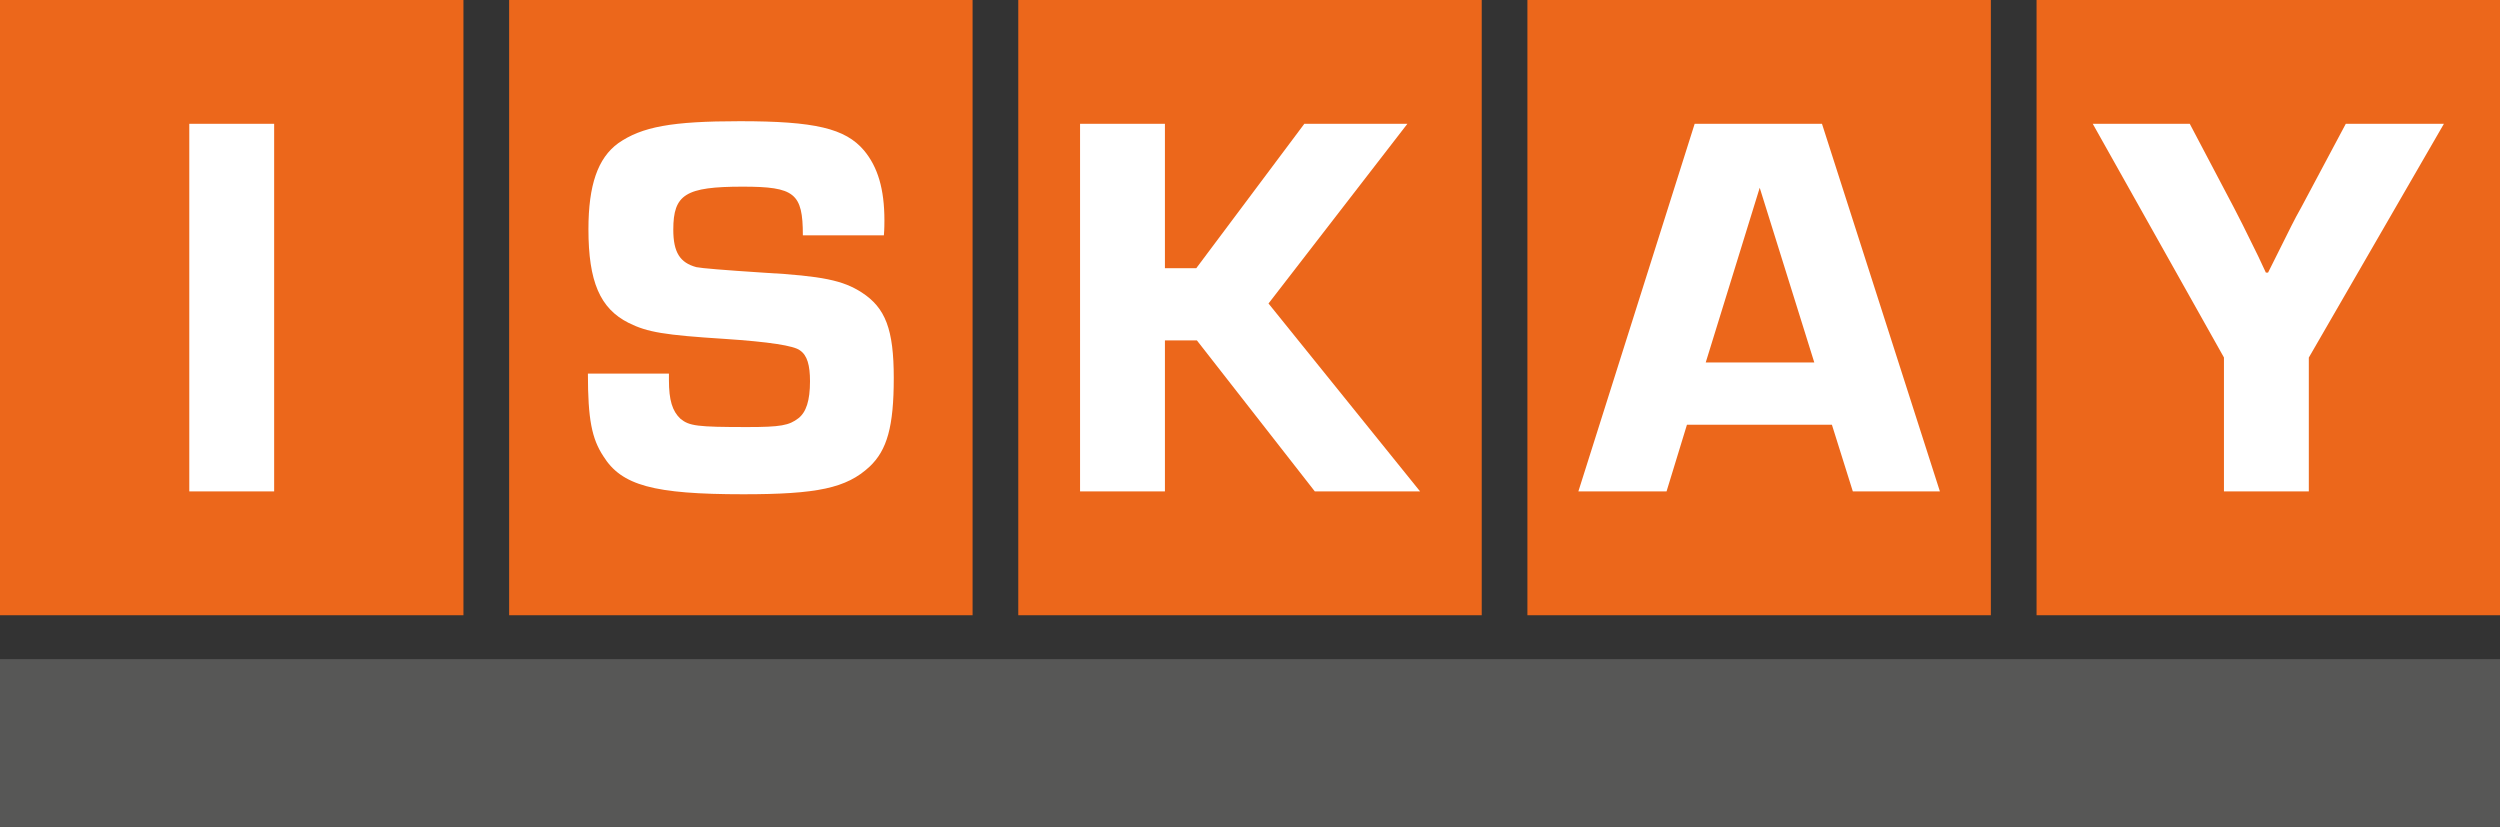
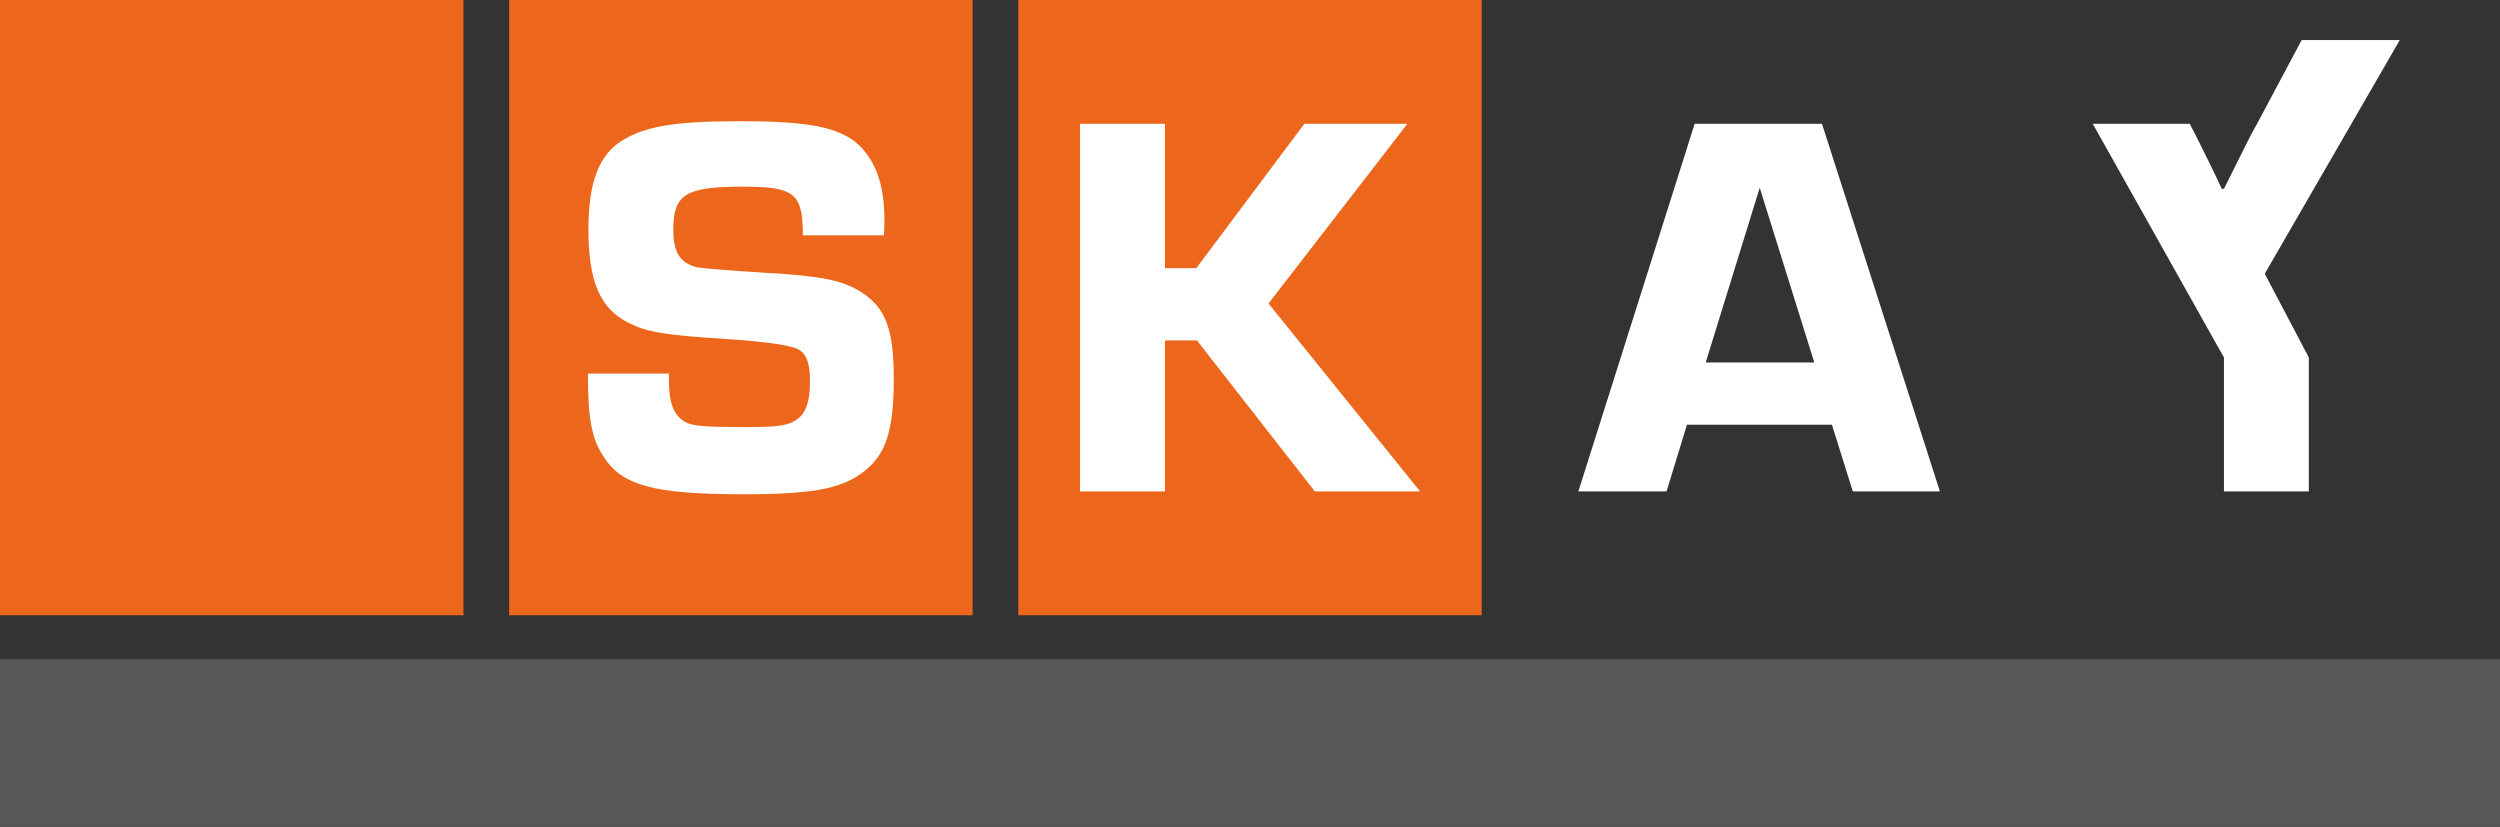
<svg xmlns="http://www.w3.org/2000/svg" id="uuid-e8881d94-4f49-4ffa-89a6-2129700aaeab" data-name="Capa 2" viewBox="0 0 475.46 157.27">
  <rect x="0" y="0" width="475.46" height="157.27" fill="#333333" stroke="none" />
  <g id="uuid-efca4ba4-daa4-4fed-8f8d-11443c21b05a" data-name="Capa 1">
    <rect y="125.36" width="475.46" height="31.91" style="fill: #575756; stroke-width: 0px;" />
    <g>
      <rect width="88.14" height="117.01" style="fill: #ec671b; stroke-width: 0px;" />
-       <path d="m52.14,93.46h-16.14V23.55h16.14v69.92Z" style="fill: #fff; stroke-width: 0px;" />
    </g>
    <g>
      <rect x="96.83" width="88.14" height="117.01" style="fill: #ec671b; stroke-width: 0px;" />
      <path d="m152.69,44.72c0-7.97-1.57-9.22-11.43-9.22-10.9,0-13.21,1.47-13.21,8.18,0,4.3,1.26,6.29,4.4,7.13q1.47.31,12.79,1.05c11.22.63,15.09,1.47,18.66,3.77,4.51,2.93,6.08,7.02,6.08,16.25s-1.26,13.73-4.61,16.88c-4.4,4.09-9.96,5.24-24,5.24-17.09,0-23.16-1.68-26.62-7.23-2.2-3.35-2.94-7.02-2.94-15.72h15.41v1.26c0,3.77.63,5.87,2.2,7.34,1.68,1.36,3.14,1.57,12.68,1.57,6.39,0,7.97-.31,9.75-1.68,1.47-1.15,2.2-3.35,2.2-7.02,0-3.04-.52-4.93-1.89-5.87q-1.68-1.36-14.36-2.2c-11.43-.73-14.67-1.26-18.24-3.04-5.45-2.73-7.65-7.86-7.65-17.82,0-8.39,1.78-13.52,5.66-16.35,4.51-3.14,10.17-4.19,23.16-4.19,14.26,0,20.02,1.36,23.59,5.56,2.62,3.14,3.88,7.34,3.88,13.31,0,.42,0,1.68-.1,2.83h-15.41Z" style="fill: #fff; stroke-width: 0px;" />
    </g>
    <g>
      <rect x="193.66" width="88.14" height="117.01" style="fill: #ec671b; stroke-width: 0px;" />
      <path d="m221.54,51.01h5.97l20.55-27.46h19.6l-26.41,34.17,28.83,35.74h-20.02l-22.43-28.72h-6.08v28.72h-16.14V23.55h16.14v27.46Z" style="fill: #fff; stroke-width: 0px;" />
    </g>
    <g>
-       <rect x="290.49" width="88.14" height="117.01" style="fill: #ec671b; stroke-width: 0px;" />
      <path d="m320.83,80.78l-3.88,12.68h-16.77l22.12-69.92h24.21l22.43,69.92h-16.56l-3.98-12.68h-27.57Zm13.84-45.07l-10.27,33.23h20.65l-10.38-33.23Z" style="fill: #fff; stroke-width: 0px;" />
    </g>
    <g>
-       <rect x="387.32" width="88.14" height="117.01" style="fill: #ec671b; stroke-width: 0px;" />
-       <path d="m439.1,67.99v25.47h-16.14v-25.47l-24.95-44.44h18.45l8.39,15.93c1.05,1.99,1.78,3.46,4.61,9.22l1.47,3.14h.42l1.57-3.14c2.73-5.45,3.35-6.81,4.72-9.22l8.49-15.93h18.66l-25.68,44.44Z" style="fill: #fff; stroke-width: 0px;" />
+       <path d="m439.1,67.99v25.47h-16.14v-25.47l-24.95-44.44h18.45c1.05,1.99,1.78,3.46,4.61,9.22l1.47,3.14h.42l1.57-3.14c2.73-5.45,3.35-6.81,4.72-9.22l8.49-15.93h18.66l-25.68,44.44Z" style="fill: #fff; stroke-width: 0px;" />
    </g>
  </g>
</svg>